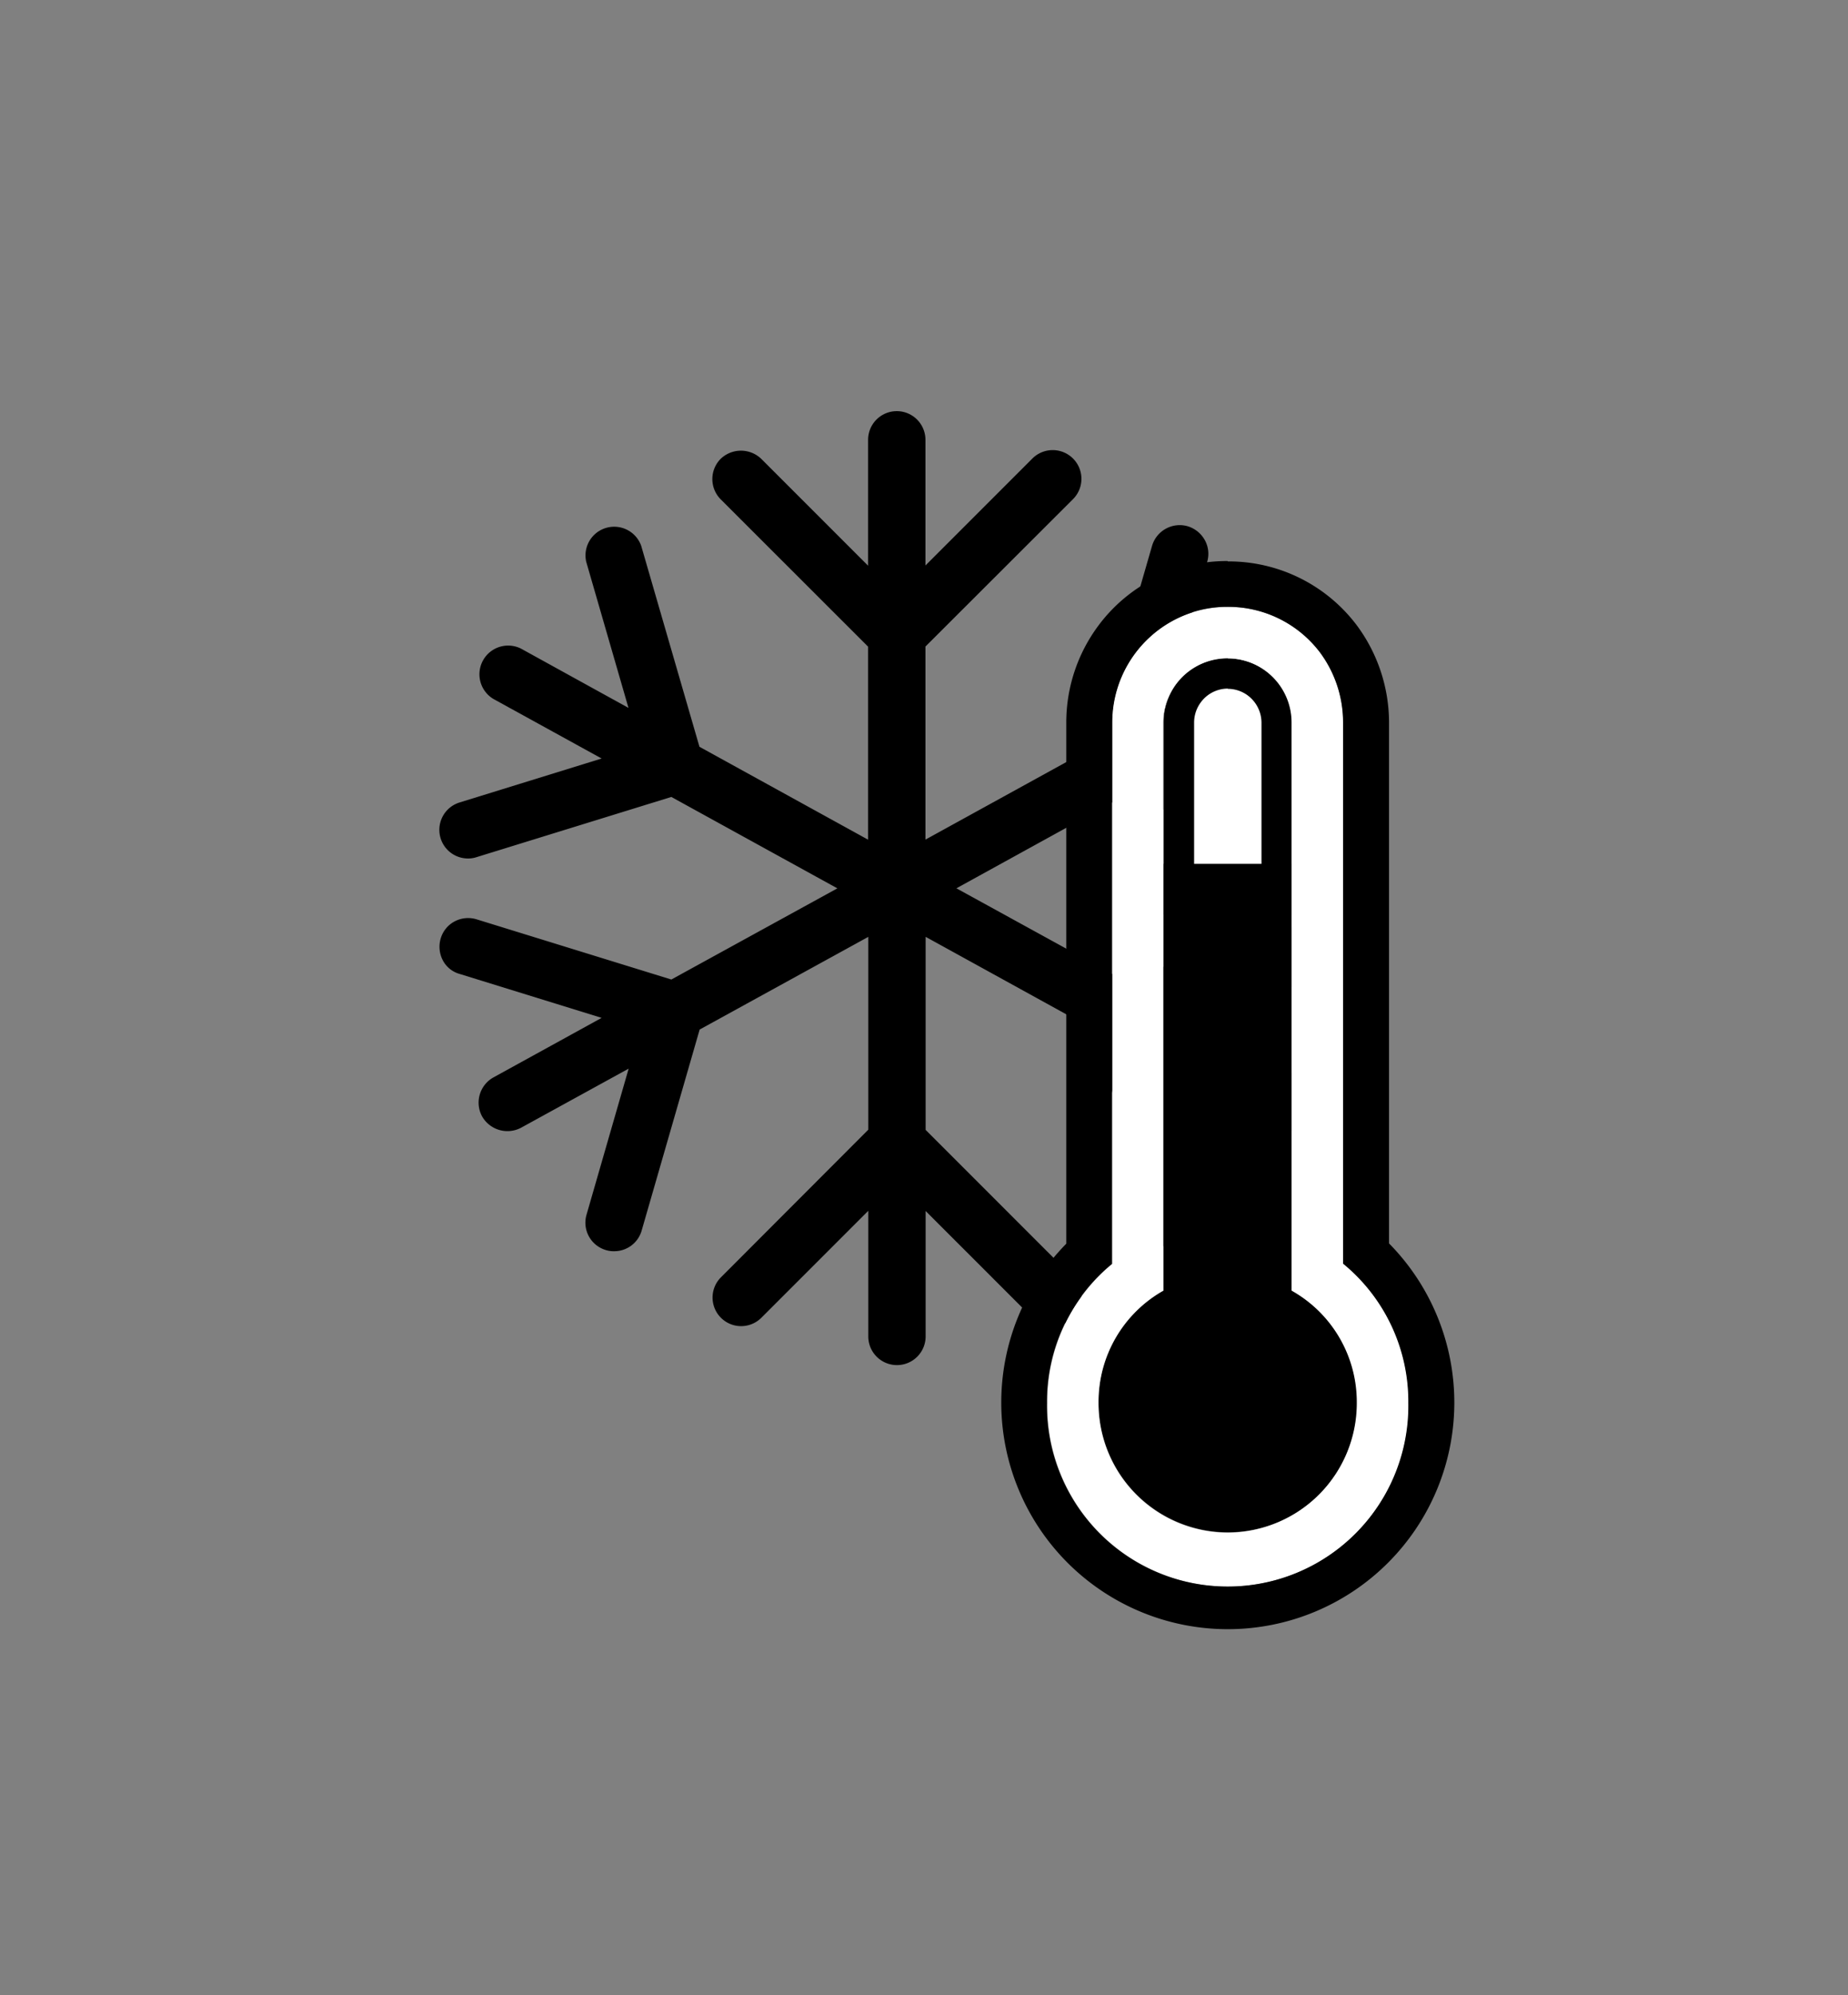
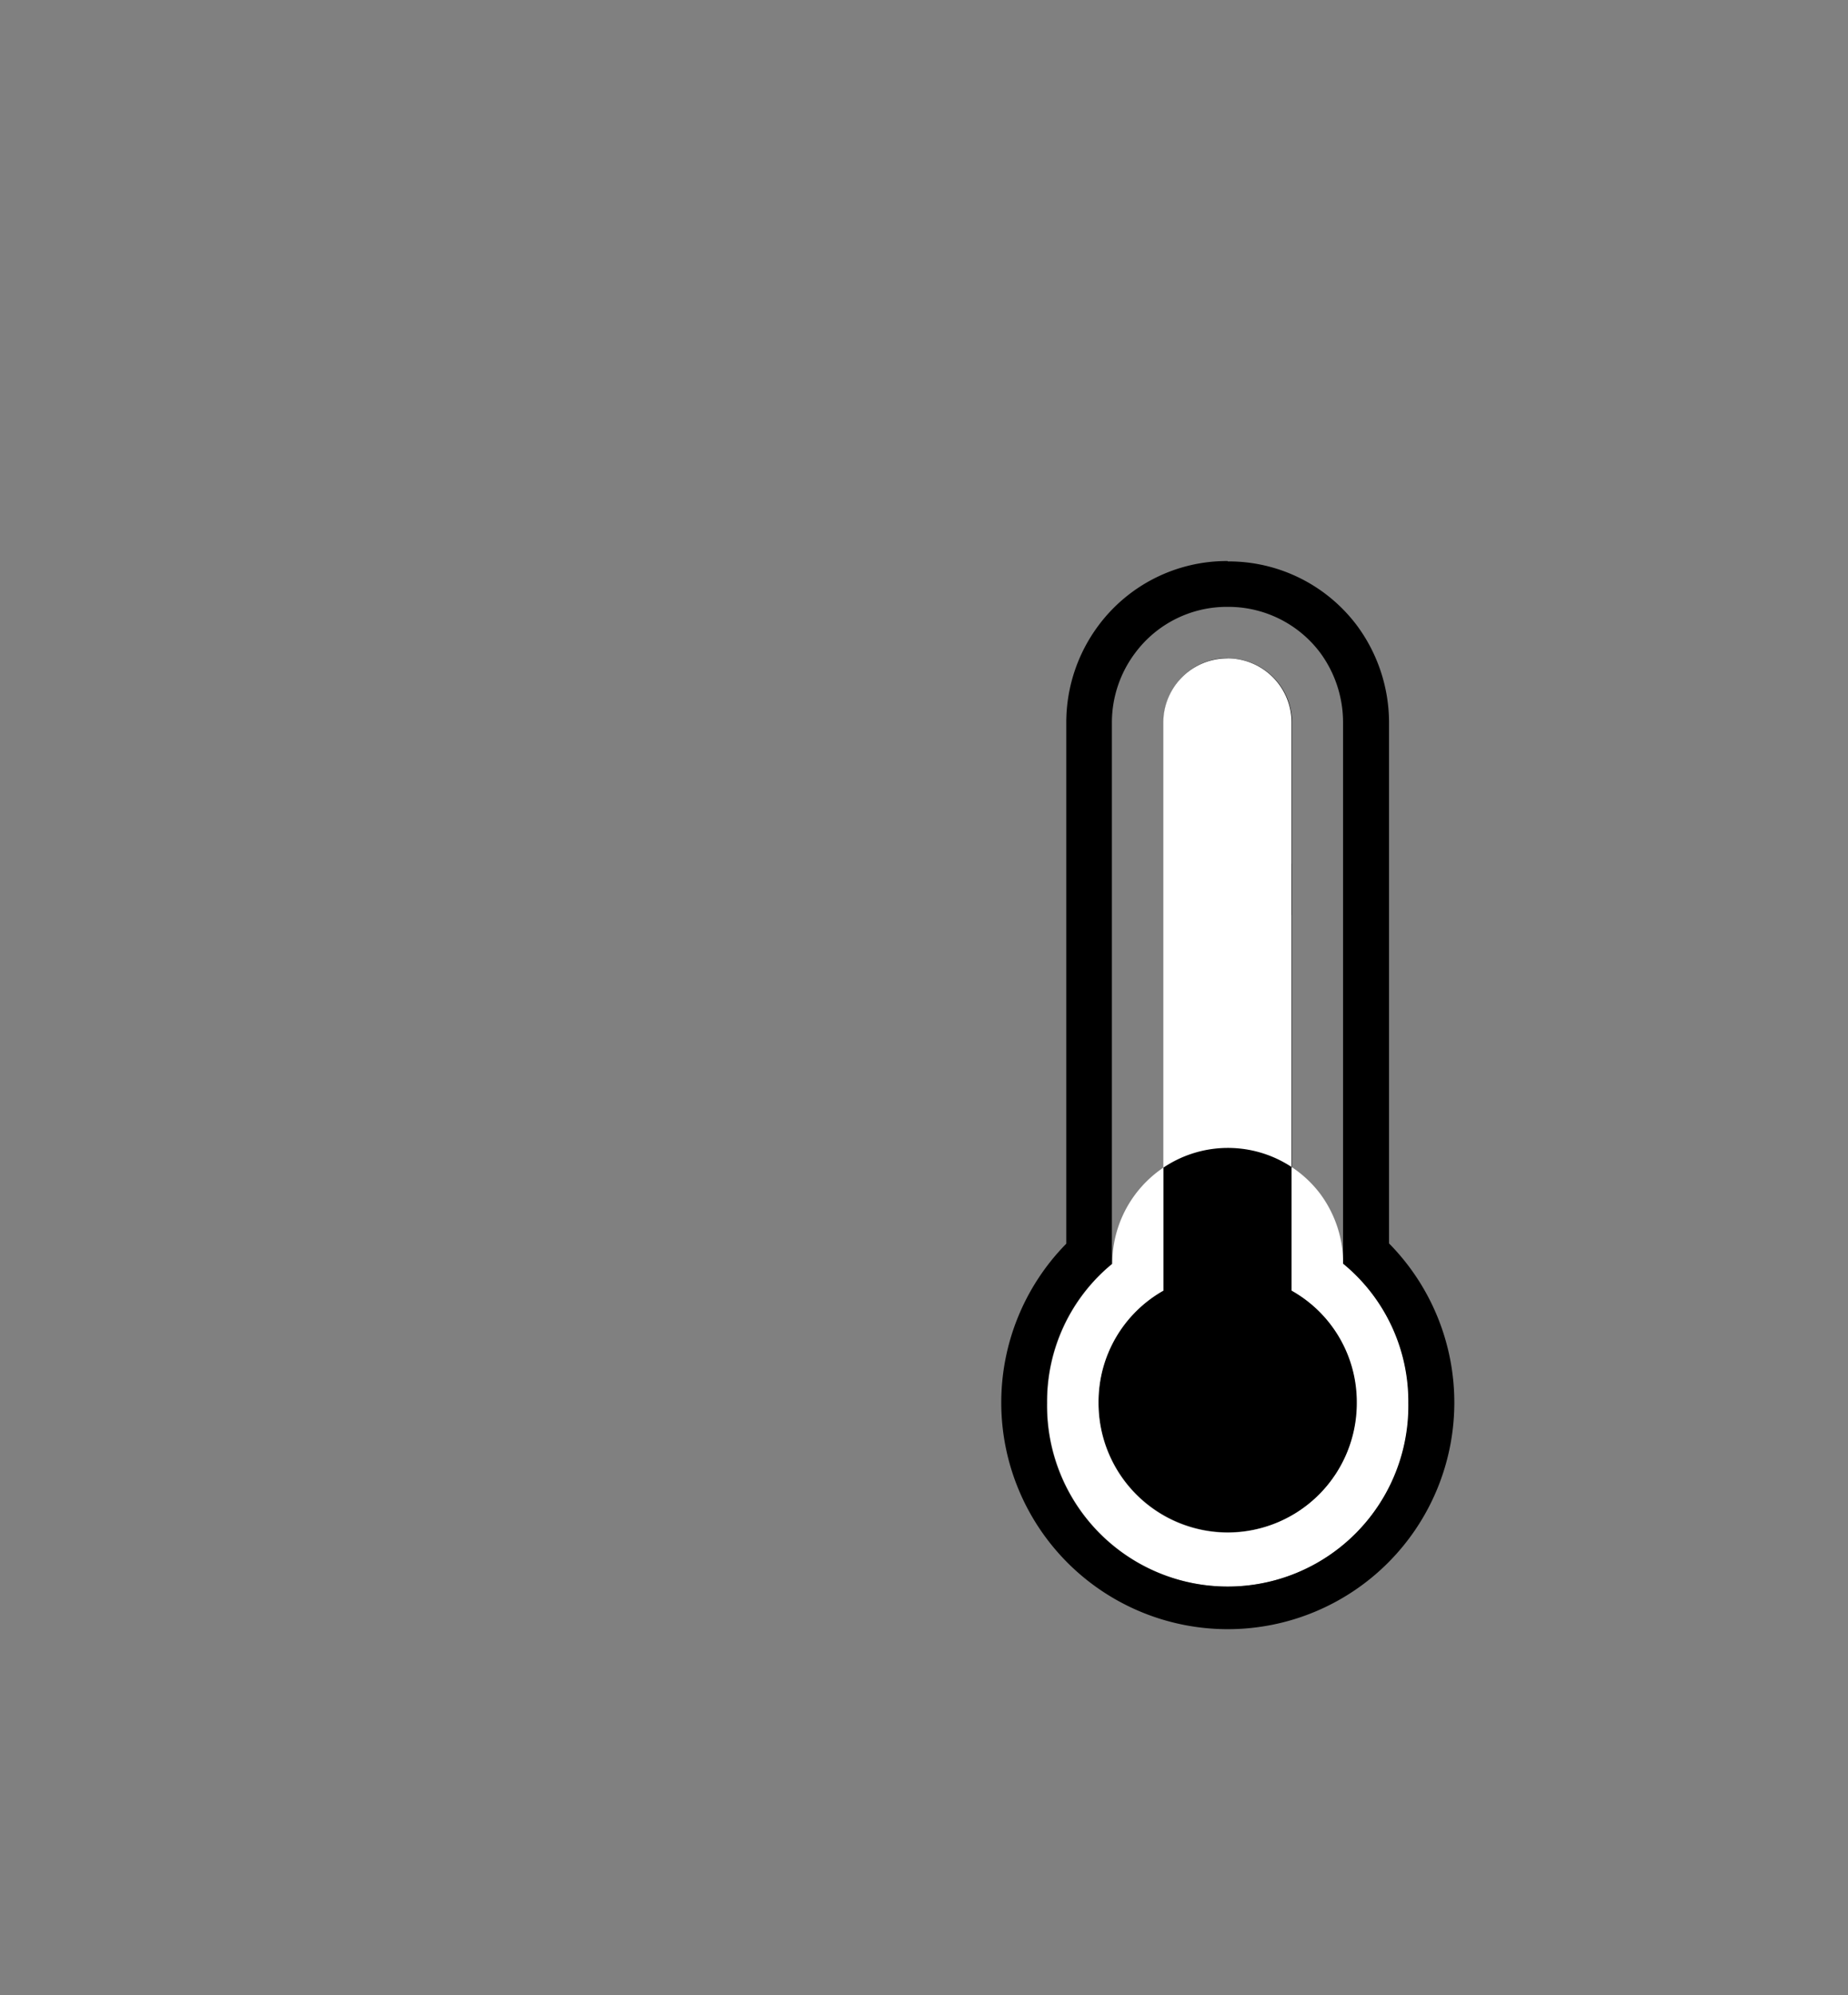
<svg xmlns="http://www.w3.org/2000/svg" id="resistencia_termica" data-name="resistencia termica" viewBox="0 0 403.49 435.5">
  <rect x="0" y="0" width="403.49" height="435.5" fill="#808080" stroke="none" />
  <defs>
    <style>.cls-1{fill:#fff;}</style>
  </defs>
-   <path d="M295.41,204.77a6.4,6.4,0,0,1-.48,4.8,6.2,6.2,0,0,1-3.69,3.07l-30.93,9.54,23.59,13a6.27,6.27,0,0,1,2.49,8.54,6.43,6.43,0,0,1-8.53,2.44l-23.49-12.94,9.2,31.93a6.09,6.09,0,0,1-.53,4.75,6.23,6.23,0,0,1-3.74,3,5,5,0,0,1-1.72.24,6.26,6.26,0,0,1-6-4.51l-12.66-43.87-36.82-20.28v42.14l32.22,32.22a6.24,6.24,0,0,1,0,8.83,6.46,6.46,0,0,1-8.87,0l-23.35-23.35V291.7a6.26,6.26,0,1,1-12.52,0V264.28l-23.35,23.35a6.24,6.24,0,1,1-8.82-8.83l32.17-32.22V204.49l-36.82,20.23-12.66,43.87a6.21,6.21,0,0,1-6,4.51,5.55,5.55,0,0,1-1.78-.24,6.23,6.23,0,0,1-4.26-7.72l9.2-31.89-23.49,12.9a6.37,6.37,0,0,1-8.49-2.44,6.3,6.3,0,0,1,2.45-8.54l23.63-13-31-9.59a5.93,5.93,0,0,1-3.69-3,6.39,6.39,0,0,1-.43-4.8,6.18,6.18,0,0,1,3.07-3.69,6.3,6.3,0,0,1,4.74-.43l42.53,13.14,36.25-19.9-36.25-19.95-42.53,13.14a5.83,5.83,0,0,1-1.82.29,6.25,6.25,0,0,1-1.87-12.23l31-9.59-23.63-13a6.27,6.27,0,0,1,6-11l23.49,12.95L128,122.64a6.26,6.26,0,0,1,12-3.5L152.72,163l36.82,20.28V141.15L157.37,109a6.27,6.27,0,0,1,0-8.87,6.4,6.4,0,0,1,8.82,0l23.35,23.35V96a6.26,6.26,0,1,1,12.52,0v27.43l23.35-23.35a6.27,6.27,0,0,1,8.87,8.87l-32.22,32.17v42.14L238.88,163l12.66-43.87a6.3,6.3,0,0,1,7.76-4.27,6.39,6.39,0,0,1,3.74,3,6.16,6.16,0,0,1,.53,4.79l-9.2,31.89,23.49-12.95a6.09,6.09,0,0,1,4.75-.53,6.24,6.24,0,0,1,1.29,11.51l-23.59,13,30.93,9.59a6.16,6.16,0,0,1,3.69,3,6.43,6.43,0,0,1,.48,4.8,6.32,6.32,0,0,1-6,4.41,8.64,8.64,0,0,1-1.87-.24l-42.48-13.19-36.24,19.95,36.24,19.9,42.48-13.14a6.27,6.27,0,0,1,7.87,4.12Z" />
-   <path class="cls-1" d="M282.1,157.7v42.06H254.05V157.7a14,14,0,0,1,28.05,0Z" />
  <path d="M268.07,150.35a7.35,7.35,0,0,1,5.91,3,7.43,7.43,0,0,1,1.45,4.39v35.4H260.72V157.7a7.42,7.42,0,0,1,1.46-4.4,7.33,7.33,0,0,1,5.89-3m0-6.67a14,14,0,0,0-14,14v42.06H282.1V157.7a14,14,0,0,0-14-14Z" />
  <path d="M296.34,306.21a28.24,28.24,0,1,1-56.48,0,27.88,27.88,0,0,1,14.19-24.51V188.55H282.1V281.7A27.9,27.9,0,0,1,296.34,306.21Z" />
-   <path class="cls-1" d="M293.28,275.81V157.7a25.65,25.65,0,0,0-5-15.2,25.26,25.26,0,0,0-45.43,15.2V275.87a38.84,38.84,0,0,0-14.19,30.34,39.46,39.46,0,1,0,78.91,0A38.92,38.92,0,0,0,293.28,275.81Zm-25.23,58.72a28.25,28.25,0,0,1-28.21-28.32A27.86,27.86,0,0,1,254,281.7v-124a14,14,0,0,1,28,0v124a27.88,27.88,0,0,1,14.24,24.51A28.26,28.26,0,0,1,268.05,334.53Z" />
+   <path class="cls-1" d="M293.28,275.81a25.65,25.65,0,0,0-5-15.2,25.26,25.26,0,0,0-45.43,15.2V275.87a38.84,38.84,0,0,0-14.19,30.34,39.46,39.46,0,1,0,78.91,0A38.92,38.92,0,0,0,293.28,275.81Zm-25.23,58.72a28.25,28.25,0,0,1-28.21-28.32A27.86,27.86,0,0,1,254,281.7v-124a14,14,0,0,1,28,0v124a27.88,27.88,0,0,1,14.24,24.51A28.26,28.26,0,0,1,268.05,334.53Z" />
  <path d="M268.05,132.46a25.07,25.07,0,0,1,20.19,10,25.65,25.65,0,0,1,5,15.2V275.81a38.92,38.92,0,0,1,14.25,30.4,39.46,39.46,0,1,1-78.91,0,38.84,38.84,0,0,1,14.19-30.34V157.7a25.28,25.28,0,0,1,5.05-15.14,24.94,24.94,0,0,1,20.19-10.1m0-10a34.91,34.91,0,0,0-28.2,14.11,35.37,35.37,0,0,0-7,21.13V271.46a49.46,49.46,0,1,0,70.47-.06V157.7a35.68,35.68,0,0,0-7-21.16l0,0,0,0a35,35,0,0,0-28.17-14Z" />
</svg>